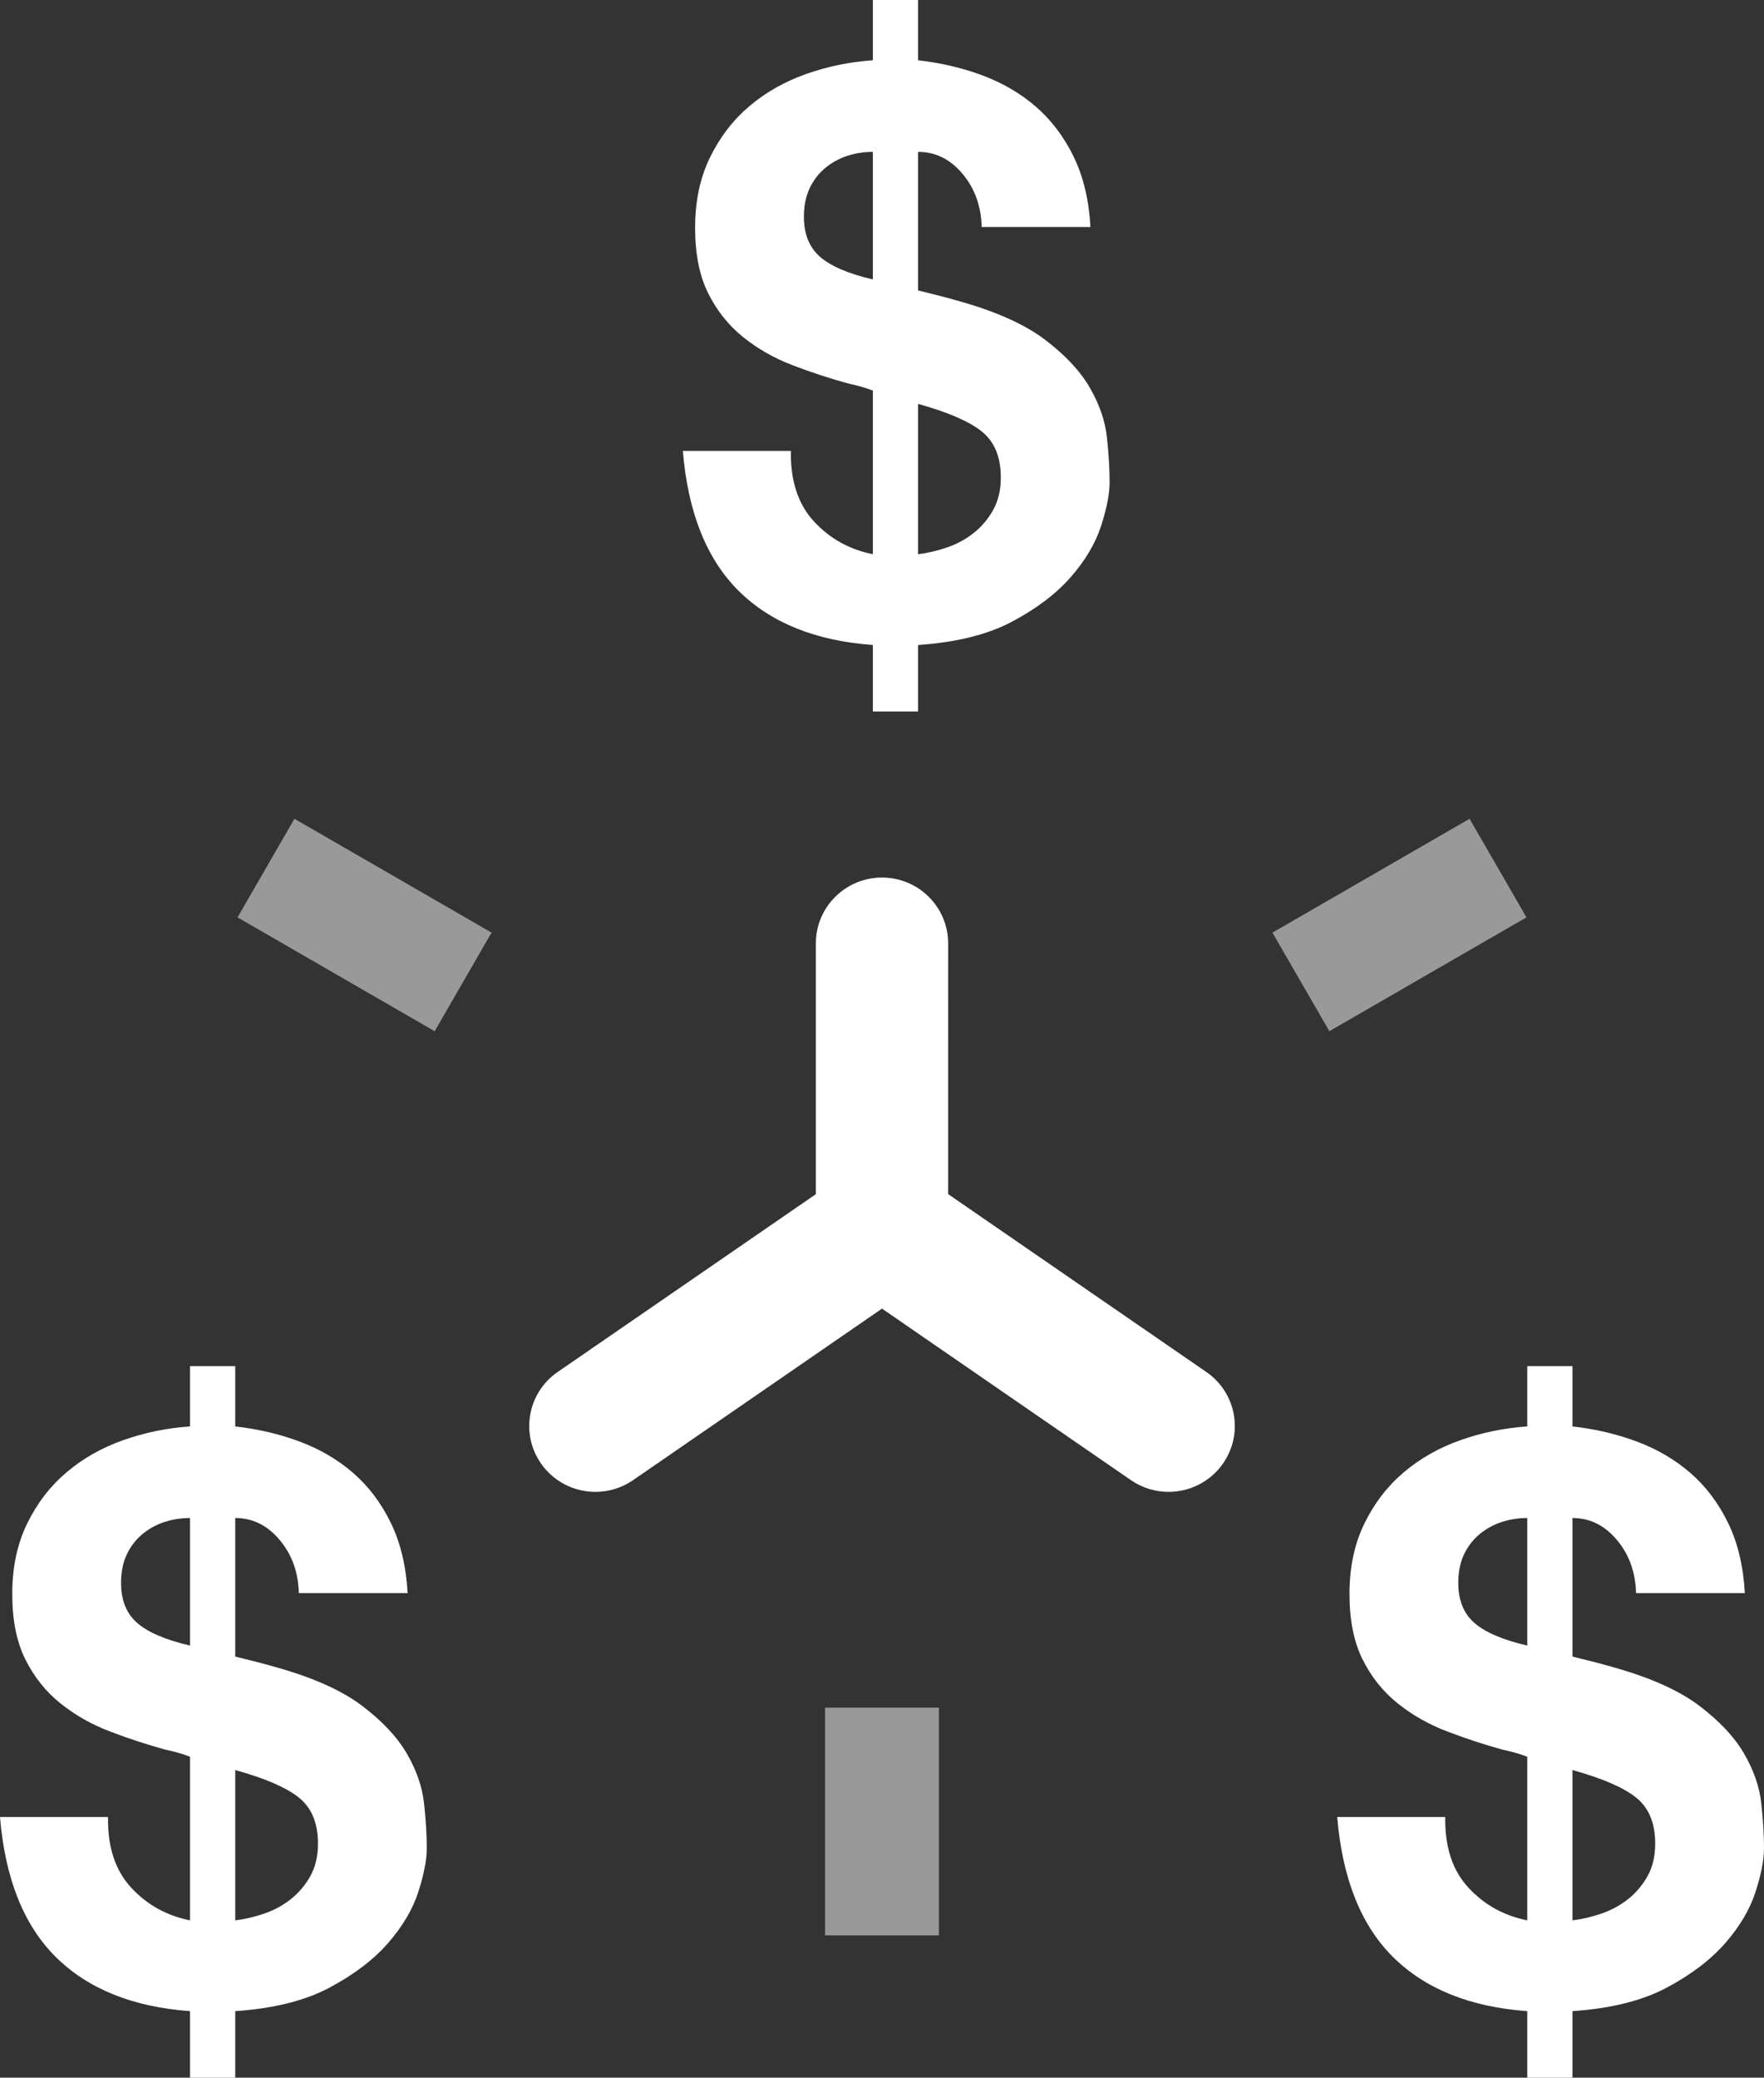
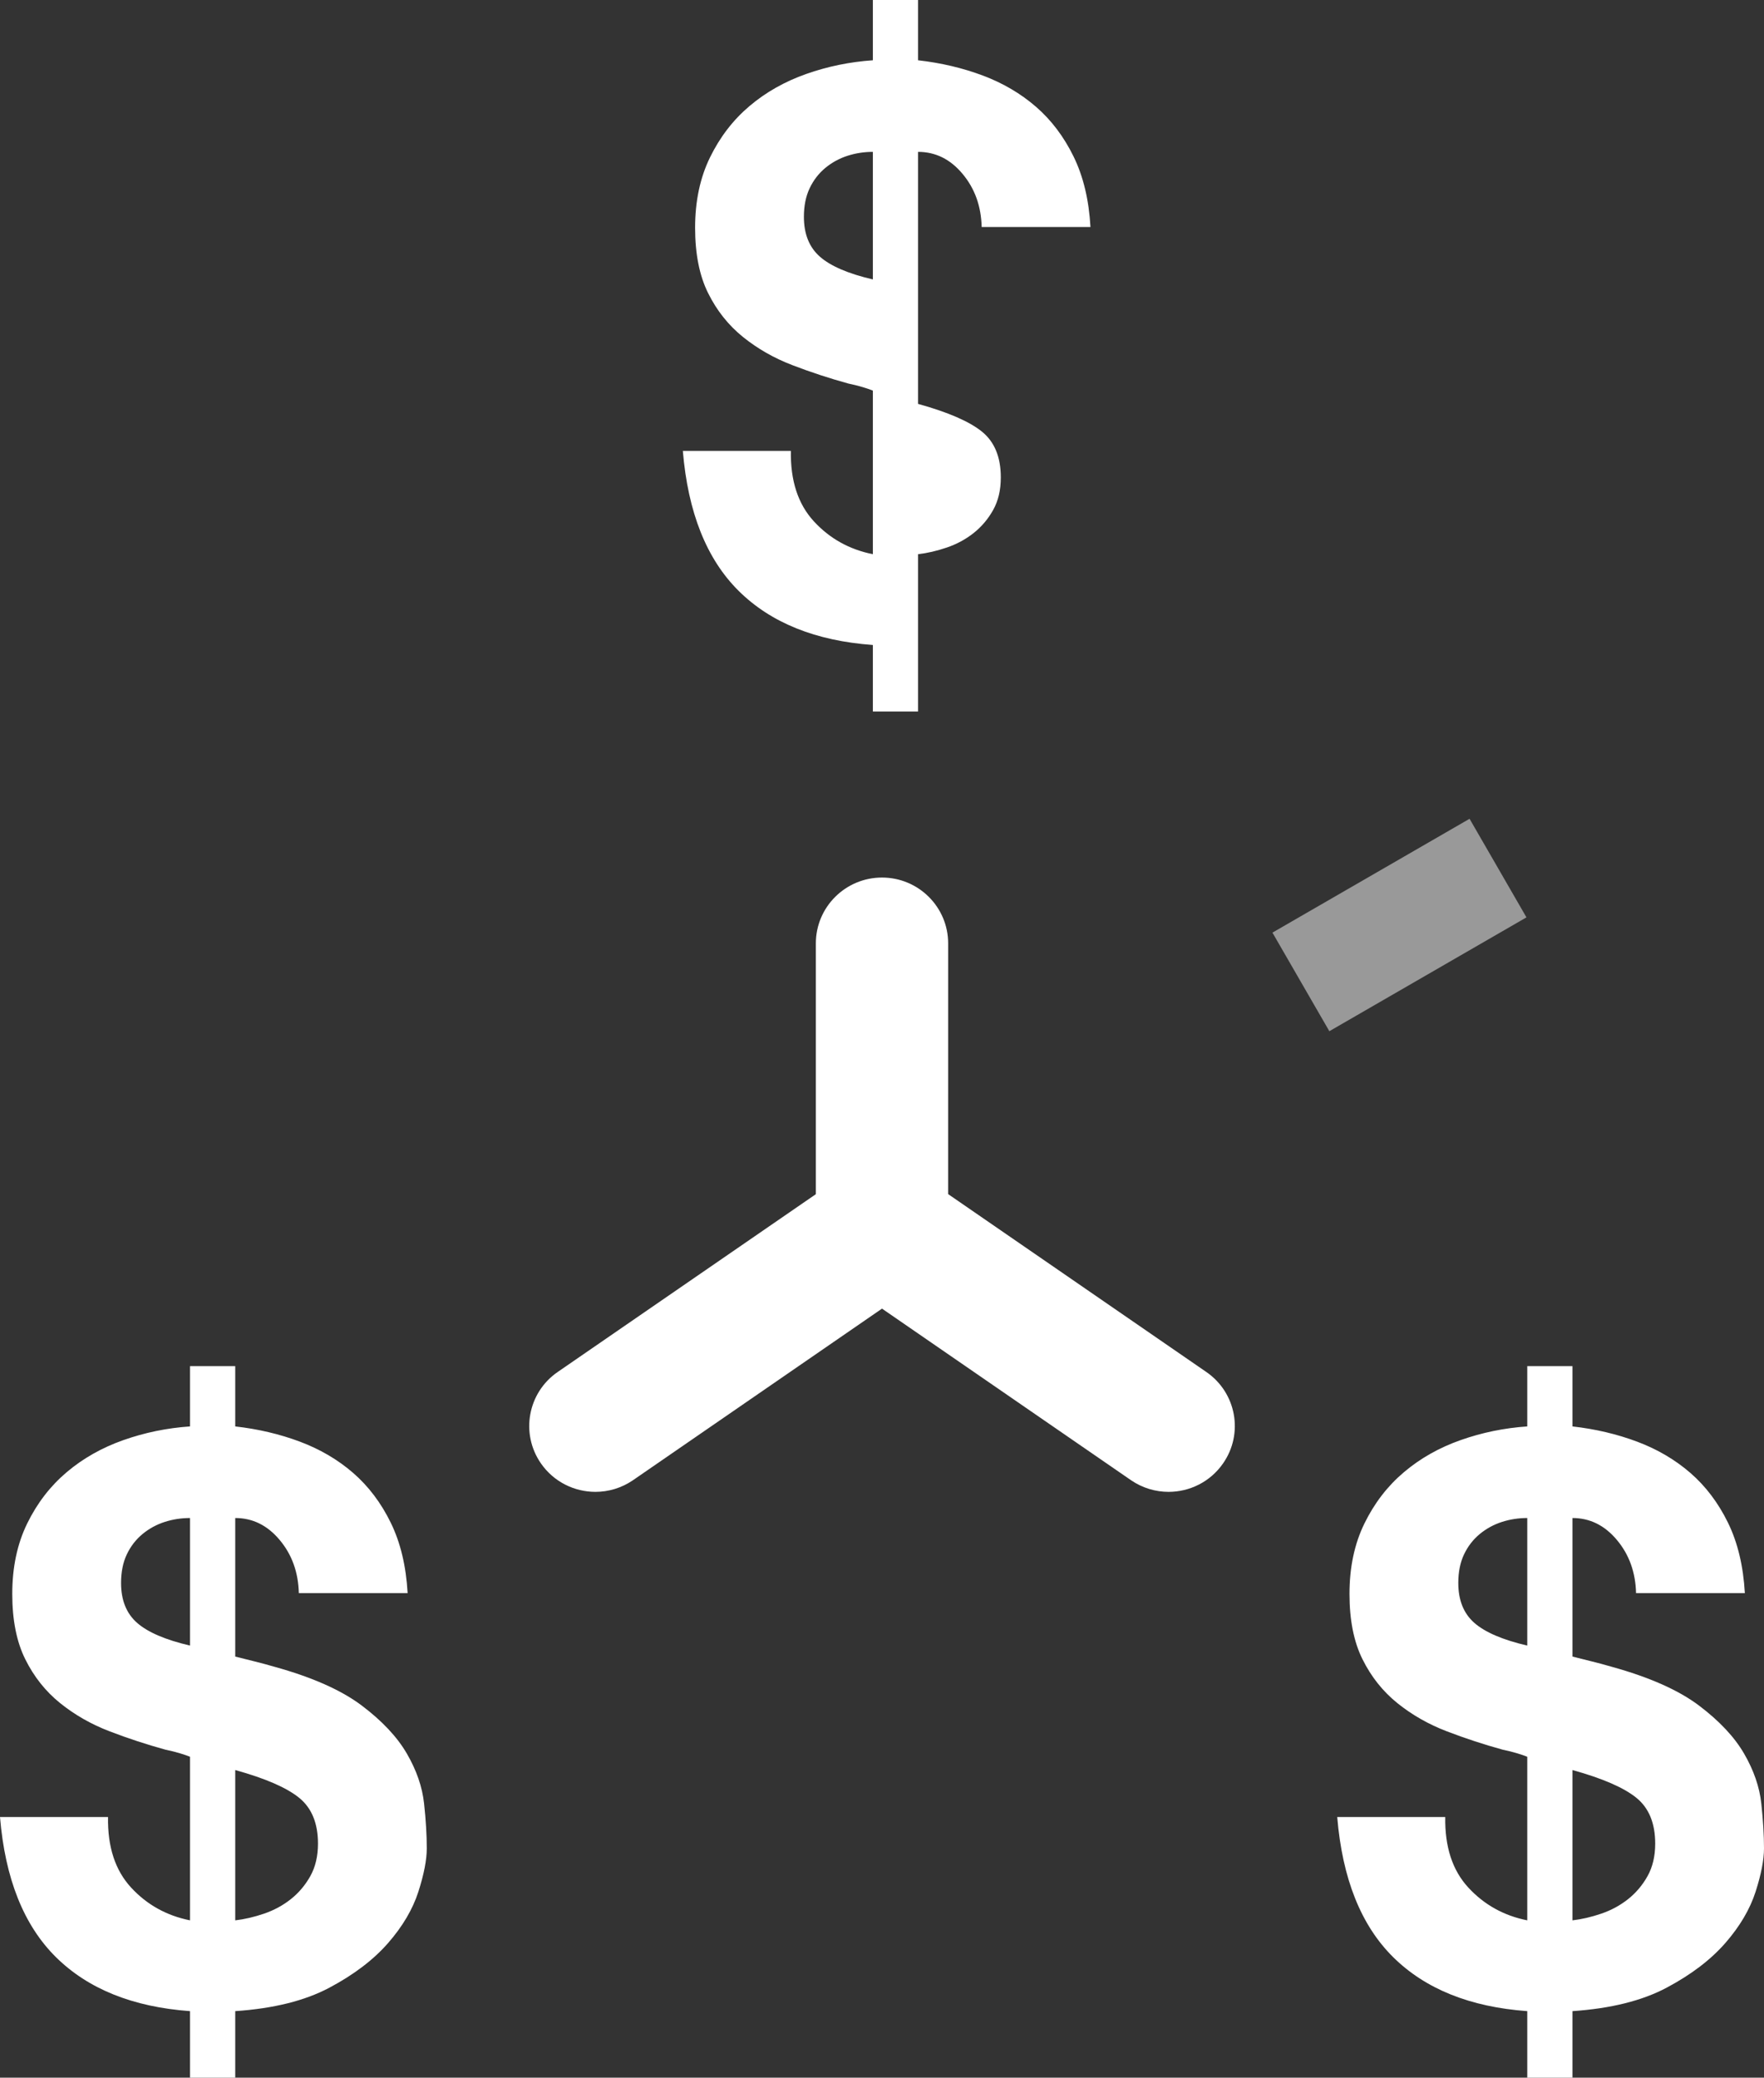
<svg xmlns="http://www.w3.org/2000/svg" width="62" height="73" viewBox="0 0 62 73">
  <rect x="0" y="0" width="62" height="73" fill="#333333" stroke="none" />
  <g fill="#FFF" fill-rule="evenodd">
-     <path fill-rule="nonzero" d="M31 30.833C32.283 30.833 33.325 31.869 33.325 33.146L33.324 41.955 42.399 48.205C43.456 48.932 43.719 50.372 42.985 51.421 42.535 52.068 41.81 52.417 41.072 52.417 40.619 52.417 40.154 52.284 39.751 52.007L31 45.979 22.249 52.007C21.846 52.284 21.381 52.417 20.928 52.417 20.19 52.417 19.465 52.068 19.015 51.421 18.284 50.372 18.547 48.929 19.601 48.205L28.675 41.958 28.675 33.146C28.675 31.869 29.717 30.833 31 30.833zM8.268 73L8.268 70.662C9.614 70.571 10.718 70.296 11.58 69.837 12.442 69.379 13.128 68.856 13.64 68.27 14.152 67.683 14.506 67.082 14.704 66.468 14.901 65.854 15 65.345 15 64.942 15 64.483 14.969 63.961 14.906 63.374 14.843 62.787 14.641 62.201 14.3 61.614 13.959 61.027 13.429 60.463 12.711 59.922 11.993 59.382 10.969 58.928 9.641 58.561 9.39 58.488 9.152 58.424 8.927 58.369 8.703 58.314 8.483 58.259 8.268 58.204L8.268 53.336C8.878 53.336 9.399 53.592 9.829 54.106 10.26 54.619 10.485 55.242 10.503 55.976L14.327 55.976C14.273 55.022 14.075 54.197 13.734 53.501 13.393 52.804 12.953 52.222 12.415 51.754 11.876 51.287 11.252 50.92 10.543 50.654 9.834 50.388 9.075 50.209 8.268 50.118L8.268 48 6.679 48 6.679 50.118C5.871 50.173 5.09 50.333 4.336 50.599 3.582 50.865 2.917 51.241 2.343 51.727 1.768 52.213 1.306 52.813.956 53.528.606 54.243.431 55.068.431 56.003.431 56.92.583 57.686.889 58.3 1.194 58.914 1.602 59.427 2.114 59.84 2.626 60.252 3.205 60.583 3.851 60.83 4.497 61.078 5.153 61.293 5.817 61.476 5.996 61.513 6.162 61.554 6.315 61.6 6.468 61.646 6.589 61.687 6.679 61.724L6.679 67.472C5.853 67.307 5.162 66.922 4.605 66.317 4.048 65.712 3.779 64.887 3.797 63.842L0 63.842C.18 66.005.835 67.646 1.966 68.765 3.097 69.883 4.668 70.516 6.679 70.662L6.679 73 8.268 73zM6.679 57.818C5.817 57.617 5.197 57.351 4.82 57.021 4.443 56.691 4.255 56.223 4.255 55.618 4.255 55.233 4.322 54.899 4.457 54.614 4.592 54.33 4.776 54.092 5.009 53.899 5.242 53.707 5.503 53.565 5.79 53.473 6.077 53.381 6.373 53.336 6.679 53.336L6.679 57.818zM8.268 67.472L8.268 62.191C9.327 62.485 10.076 62.81 10.516 63.168 10.956 63.525 11.176 64.062 11.176 64.777 11.176 65.217 11.086 65.597 10.907 65.918 10.727 66.239 10.498 66.509 10.22 66.729 9.942 66.949 9.627 67.119 9.277 67.238 8.927 67.357 8.591 67.435 8.268 67.472zM55.268 73L55.268 70.662C56.614 70.571 57.718 70.296 58.58 69.837 59.442 69.379 60.128 68.856 60.64 68.27 61.152 67.683 61.506 67.082 61.704 66.468 61.901 65.854 62 65.345 62 64.942 62 64.483 61.969 63.961 61.906 63.374 61.843 62.787 61.641 62.201 61.3 61.614 60.959 61.027 60.429 60.463 59.711 59.922 58.993 59.382 57.969 58.928 56.641 58.561 56.39 58.488 56.152 58.424 55.927 58.369 55.703 58.314 55.483 58.259 55.268 58.204L55.268 53.336C55.878 53.336 56.399 53.592 56.829 54.106 57.26 54.619 57.485 55.242 57.503 55.976L61.327 55.976C61.273 55.022 61.075 54.197 60.734 53.501 60.393 52.804 59.953 52.222 59.415 51.754 58.876 51.287 58.252 50.92 57.543 50.654 56.834 50.388 56.075 50.209 55.268 50.118L55.268 48 53.679 48 53.679 50.118C52.871 50.173 52.09 50.333 51.336 50.599 50.582 50.865 49.917 51.241 49.343 51.727 48.768 52.213 48.306 52.813 47.956 53.528 47.606 54.243 47.431 55.068 47.431 56.003 47.431 56.92 47.583 57.686 47.889 58.3 48.194 58.914 48.602 59.427 49.114 59.84 49.626 60.252 50.205 60.583 50.851 60.83 51.497 61.078 52.153 61.293 52.817 61.476 52.996 61.513 53.162 61.554 53.315 61.6 53.468 61.646 53.589 61.687 53.679 61.724L53.679 67.472C52.853 67.307 52.162 66.922 51.605 66.317 51.048 65.712 50.779 64.887 50.797 63.842L47 63.842C47.18 66.005 47.835 67.646 48.966 68.765 50.097 69.883 51.668 70.516 53.679 70.662L53.679 73 55.268 73zM53.679 57.818C52.817 57.617 52.197 57.351 51.82 57.021 51.443 56.691 51.255 56.223 51.255 55.618 51.255 55.233 51.322 54.899 51.457 54.614 51.592 54.33 51.776 54.092 52.009 53.899 52.242 53.707 52.503 53.565 52.79 53.473 53.077 53.381 53.373 53.336 53.679 53.336L53.679 57.818zM55.268 67.472L55.268 62.191C56.327 62.485 57.076 62.81 57.516 63.168 57.956 63.525 58.176 64.062 58.176 64.777 58.176 65.217 58.086 65.597 57.907 65.918 57.727 66.239 57.498 66.509 57.22 66.729 56.942 66.949 56.627 67.119 56.277 67.238 55.927 67.357 55.591 67.435 55.268 67.472zM32.268 25L32.268 22.662C33.614 22.571 34.718 22.296 35.58 21.837 36.442 21.379 37.128 20.856 37.64 20.27 38.152 19.683 38.506 19.082 38.704 18.468 38.901 17.854 39 17.345 39 16.942 39 16.483 38.969 15.961 38.906 15.374 38.843 14.787 38.641 14.201 38.3 13.614 37.959 13.027 37.429 12.463 36.711 11.922 35.993 11.382 34.969 10.928 33.641 10.561 33.39 10.488 33.152 10.424 32.927 10.369 32.703 10.314 32.483 10.259 32.268 10.204L32.268 5.336C32.878 5.336 33.399 5.592 33.829 6.106 34.26 6.619 34.485 7.242 34.503 7.976L38.327 7.976C38.273 7.022 38.075 6.197 37.734 5.501 37.393 4.804 36.953 4.222 36.415 3.754 35.876 3.287 35.252 2.92 34.543 2.654 33.834 2.388 33.075 2.209 32.268 2.118L32.268 0 30.679 0 30.679 2.118C29.871 2.173 29.09 2.333 28.336 2.599 27.582 2.865 26.917 3.241 26.343 3.727 25.768 4.213 25.306 4.813 24.956 5.528 24.606 6.243 24.431 7.068 24.431 8.003 24.431 8.92 24.583 9.686 24.889 10.3 25.194 10.914 25.602 11.427 26.114 11.84 26.626 12.252 27.205 12.583 27.851 12.83 28.497 13.078 29.153 13.293 29.817 13.476 29.996 13.513 30.162 13.554 30.315 13.6 30.468 13.646 30.589 13.687 30.679 13.724L30.679 19.472C29.853 19.307 29.162 18.922 28.605 18.317 28.048 17.712 27.779 16.887 27.797 15.842L24 15.842C24.18 18.005 24.835 19.646 25.966 20.765 27.097 21.883 28.668 22.516 30.679 22.662L30.679 25 32.268 25zM30.679 9.818C29.817 9.617 29.197 9.351 28.82 9.021 28.443 8.691 28.255 8.223 28.255 7.618 28.255 7.233 28.322 6.899 28.457 6.614 28.592 6.33 28.776 6.092 29.009 5.899 29.242 5.707 29.503 5.565 29.79 5.473 30.077 5.381 30.373 5.336 30.679 5.336L30.679 9.818zM32.268 19.472L32.268 14.191C33.327 14.485 34.076 14.81 34.516 15.168 34.956 15.525 35.176 16.062 35.176 16.777 35.176 17.217 35.086 17.597 34.907 17.918 34.727 18.239 34.498 18.509 34.22 18.729 33.942 18.949 33.627 19.119 33.277 19.238 32.927 19.357 32.591 19.435 32.268 19.472z" />
-     <rect width="4" height="8" x="29" y="60" opacity=".498" />
-     <rect width="4" height="8" x="10.813" y="28.5" opacity=".498" transform="rotate(120 12.813 32.5)" />
+     <path fill-rule="nonzero" d="M31 30.833C32.283 30.833 33.325 31.869 33.325 33.146L33.324 41.955 42.399 48.205C43.456 48.932 43.719 50.372 42.985 51.421 42.535 52.068 41.81 52.417 41.072 52.417 40.619 52.417 40.154 52.284 39.751 52.007L31 45.979 22.249 52.007C21.846 52.284 21.381 52.417 20.928 52.417 20.19 52.417 19.465 52.068 19.015 51.421 18.284 50.372 18.547 48.929 19.601 48.205L28.675 41.958 28.675 33.146C28.675 31.869 29.717 30.833 31 30.833zM8.268 73L8.268 70.662C9.614 70.571 10.718 70.296 11.58 69.837 12.442 69.379 13.128 68.856 13.64 68.27 14.152 67.683 14.506 67.082 14.704 66.468 14.901 65.854 15 65.345 15 64.942 15 64.483 14.969 63.961 14.906 63.374 14.843 62.787 14.641 62.201 14.3 61.614 13.959 61.027 13.429 60.463 12.711 59.922 11.993 59.382 10.969 58.928 9.641 58.561 9.39 58.488 9.152 58.424 8.927 58.369 8.703 58.314 8.483 58.259 8.268 58.204L8.268 53.336C8.878 53.336 9.399 53.592 9.829 54.106 10.26 54.619 10.485 55.242 10.503 55.976L14.327 55.976C14.273 55.022 14.075 54.197 13.734 53.501 13.393 52.804 12.953 52.222 12.415 51.754 11.876 51.287 11.252 50.92 10.543 50.654 9.834 50.388 9.075 50.209 8.268 50.118L8.268 48 6.679 48 6.679 50.118C5.871 50.173 5.09 50.333 4.336 50.599 3.582 50.865 2.917 51.241 2.343 51.727 1.768 52.213 1.306 52.813.956 53.528.606 54.243.431 55.068.431 56.003.431 56.92.583 57.686.889 58.3 1.194 58.914 1.602 59.427 2.114 59.84 2.626 60.252 3.205 60.583 3.851 60.83 4.497 61.078 5.153 61.293 5.817 61.476 5.996 61.513 6.162 61.554 6.315 61.6 6.468 61.646 6.589 61.687 6.679 61.724L6.679 67.472C5.853 67.307 5.162 66.922 4.605 66.317 4.048 65.712 3.779 64.887 3.797 63.842L0 63.842C.18 66.005.835 67.646 1.966 68.765 3.097 69.883 4.668 70.516 6.679 70.662L6.679 73 8.268 73zM6.679 57.818C5.817 57.617 5.197 57.351 4.82 57.021 4.443 56.691 4.255 56.223 4.255 55.618 4.255 55.233 4.322 54.899 4.457 54.614 4.592 54.33 4.776 54.092 5.009 53.899 5.242 53.707 5.503 53.565 5.79 53.473 6.077 53.381 6.373 53.336 6.679 53.336L6.679 57.818zM8.268 67.472L8.268 62.191C9.327 62.485 10.076 62.81 10.516 63.168 10.956 63.525 11.176 64.062 11.176 64.777 11.176 65.217 11.086 65.597 10.907 65.918 10.727 66.239 10.498 66.509 10.22 66.729 9.942 66.949 9.627 67.119 9.277 67.238 8.927 67.357 8.591 67.435 8.268 67.472zM55.268 73L55.268 70.662C56.614 70.571 57.718 70.296 58.58 69.837 59.442 69.379 60.128 68.856 60.64 68.27 61.152 67.683 61.506 67.082 61.704 66.468 61.901 65.854 62 65.345 62 64.942 62 64.483 61.969 63.961 61.906 63.374 61.843 62.787 61.641 62.201 61.3 61.614 60.959 61.027 60.429 60.463 59.711 59.922 58.993 59.382 57.969 58.928 56.641 58.561 56.39 58.488 56.152 58.424 55.927 58.369 55.703 58.314 55.483 58.259 55.268 58.204L55.268 53.336C55.878 53.336 56.399 53.592 56.829 54.106 57.26 54.619 57.485 55.242 57.503 55.976L61.327 55.976C61.273 55.022 61.075 54.197 60.734 53.501 60.393 52.804 59.953 52.222 59.415 51.754 58.876 51.287 58.252 50.92 57.543 50.654 56.834 50.388 56.075 50.209 55.268 50.118L55.268 48 53.679 48 53.679 50.118C52.871 50.173 52.09 50.333 51.336 50.599 50.582 50.865 49.917 51.241 49.343 51.727 48.768 52.213 48.306 52.813 47.956 53.528 47.606 54.243 47.431 55.068 47.431 56.003 47.431 56.92 47.583 57.686 47.889 58.3 48.194 58.914 48.602 59.427 49.114 59.84 49.626 60.252 50.205 60.583 50.851 60.83 51.497 61.078 52.153 61.293 52.817 61.476 52.996 61.513 53.162 61.554 53.315 61.6 53.468 61.646 53.589 61.687 53.679 61.724L53.679 67.472C52.853 67.307 52.162 66.922 51.605 66.317 51.048 65.712 50.779 64.887 50.797 63.842L47 63.842C47.18 66.005 47.835 67.646 48.966 68.765 50.097 69.883 51.668 70.516 53.679 70.662L53.679 73 55.268 73zM53.679 57.818C52.817 57.617 52.197 57.351 51.82 57.021 51.443 56.691 51.255 56.223 51.255 55.618 51.255 55.233 51.322 54.899 51.457 54.614 51.592 54.33 51.776 54.092 52.009 53.899 52.242 53.707 52.503 53.565 52.79 53.473 53.077 53.381 53.373 53.336 53.679 53.336L53.679 57.818zM55.268 67.472L55.268 62.191C56.327 62.485 57.076 62.81 57.516 63.168 57.956 63.525 58.176 64.062 58.176 64.777 58.176 65.217 58.086 65.597 57.907 65.918 57.727 66.239 57.498 66.509 57.22 66.729 56.942 66.949 56.627 67.119 56.277 67.238 55.927 67.357 55.591 67.435 55.268 67.472zM32.268 25L32.268 22.662L32.268 5.336C32.878 5.336 33.399 5.592 33.829 6.106 34.26 6.619 34.485 7.242 34.503 7.976L38.327 7.976C38.273 7.022 38.075 6.197 37.734 5.501 37.393 4.804 36.953 4.222 36.415 3.754 35.876 3.287 35.252 2.92 34.543 2.654 33.834 2.388 33.075 2.209 32.268 2.118L32.268 0 30.679 0 30.679 2.118C29.871 2.173 29.09 2.333 28.336 2.599 27.582 2.865 26.917 3.241 26.343 3.727 25.768 4.213 25.306 4.813 24.956 5.528 24.606 6.243 24.431 7.068 24.431 8.003 24.431 8.92 24.583 9.686 24.889 10.3 25.194 10.914 25.602 11.427 26.114 11.84 26.626 12.252 27.205 12.583 27.851 12.83 28.497 13.078 29.153 13.293 29.817 13.476 29.996 13.513 30.162 13.554 30.315 13.6 30.468 13.646 30.589 13.687 30.679 13.724L30.679 19.472C29.853 19.307 29.162 18.922 28.605 18.317 28.048 17.712 27.779 16.887 27.797 15.842L24 15.842C24.18 18.005 24.835 19.646 25.966 20.765 27.097 21.883 28.668 22.516 30.679 22.662L30.679 25 32.268 25zM30.679 9.818C29.817 9.617 29.197 9.351 28.82 9.021 28.443 8.691 28.255 8.223 28.255 7.618 28.255 7.233 28.322 6.899 28.457 6.614 28.592 6.33 28.776 6.092 29.009 5.899 29.242 5.707 29.503 5.565 29.79 5.473 30.077 5.381 30.373 5.336 30.679 5.336L30.679 9.818zM32.268 19.472L32.268 14.191C33.327 14.485 34.076 14.81 34.516 15.168 34.956 15.525 35.176 16.062 35.176 16.777 35.176 17.217 35.086 17.597 34.907 17.918 34.727 18.239 34.498 18.509 34.22 18.729 33.942 18.949 33.627 19.119 33.277 19.238 32.927 19.357 32.591 19.435 32.268 19.472z" />
    <rect width="4" height="8" x="47.187" y="28.5" opacity=".498" transform="rotate(-120 49.187 32.5)" />
  </g>
</svg>